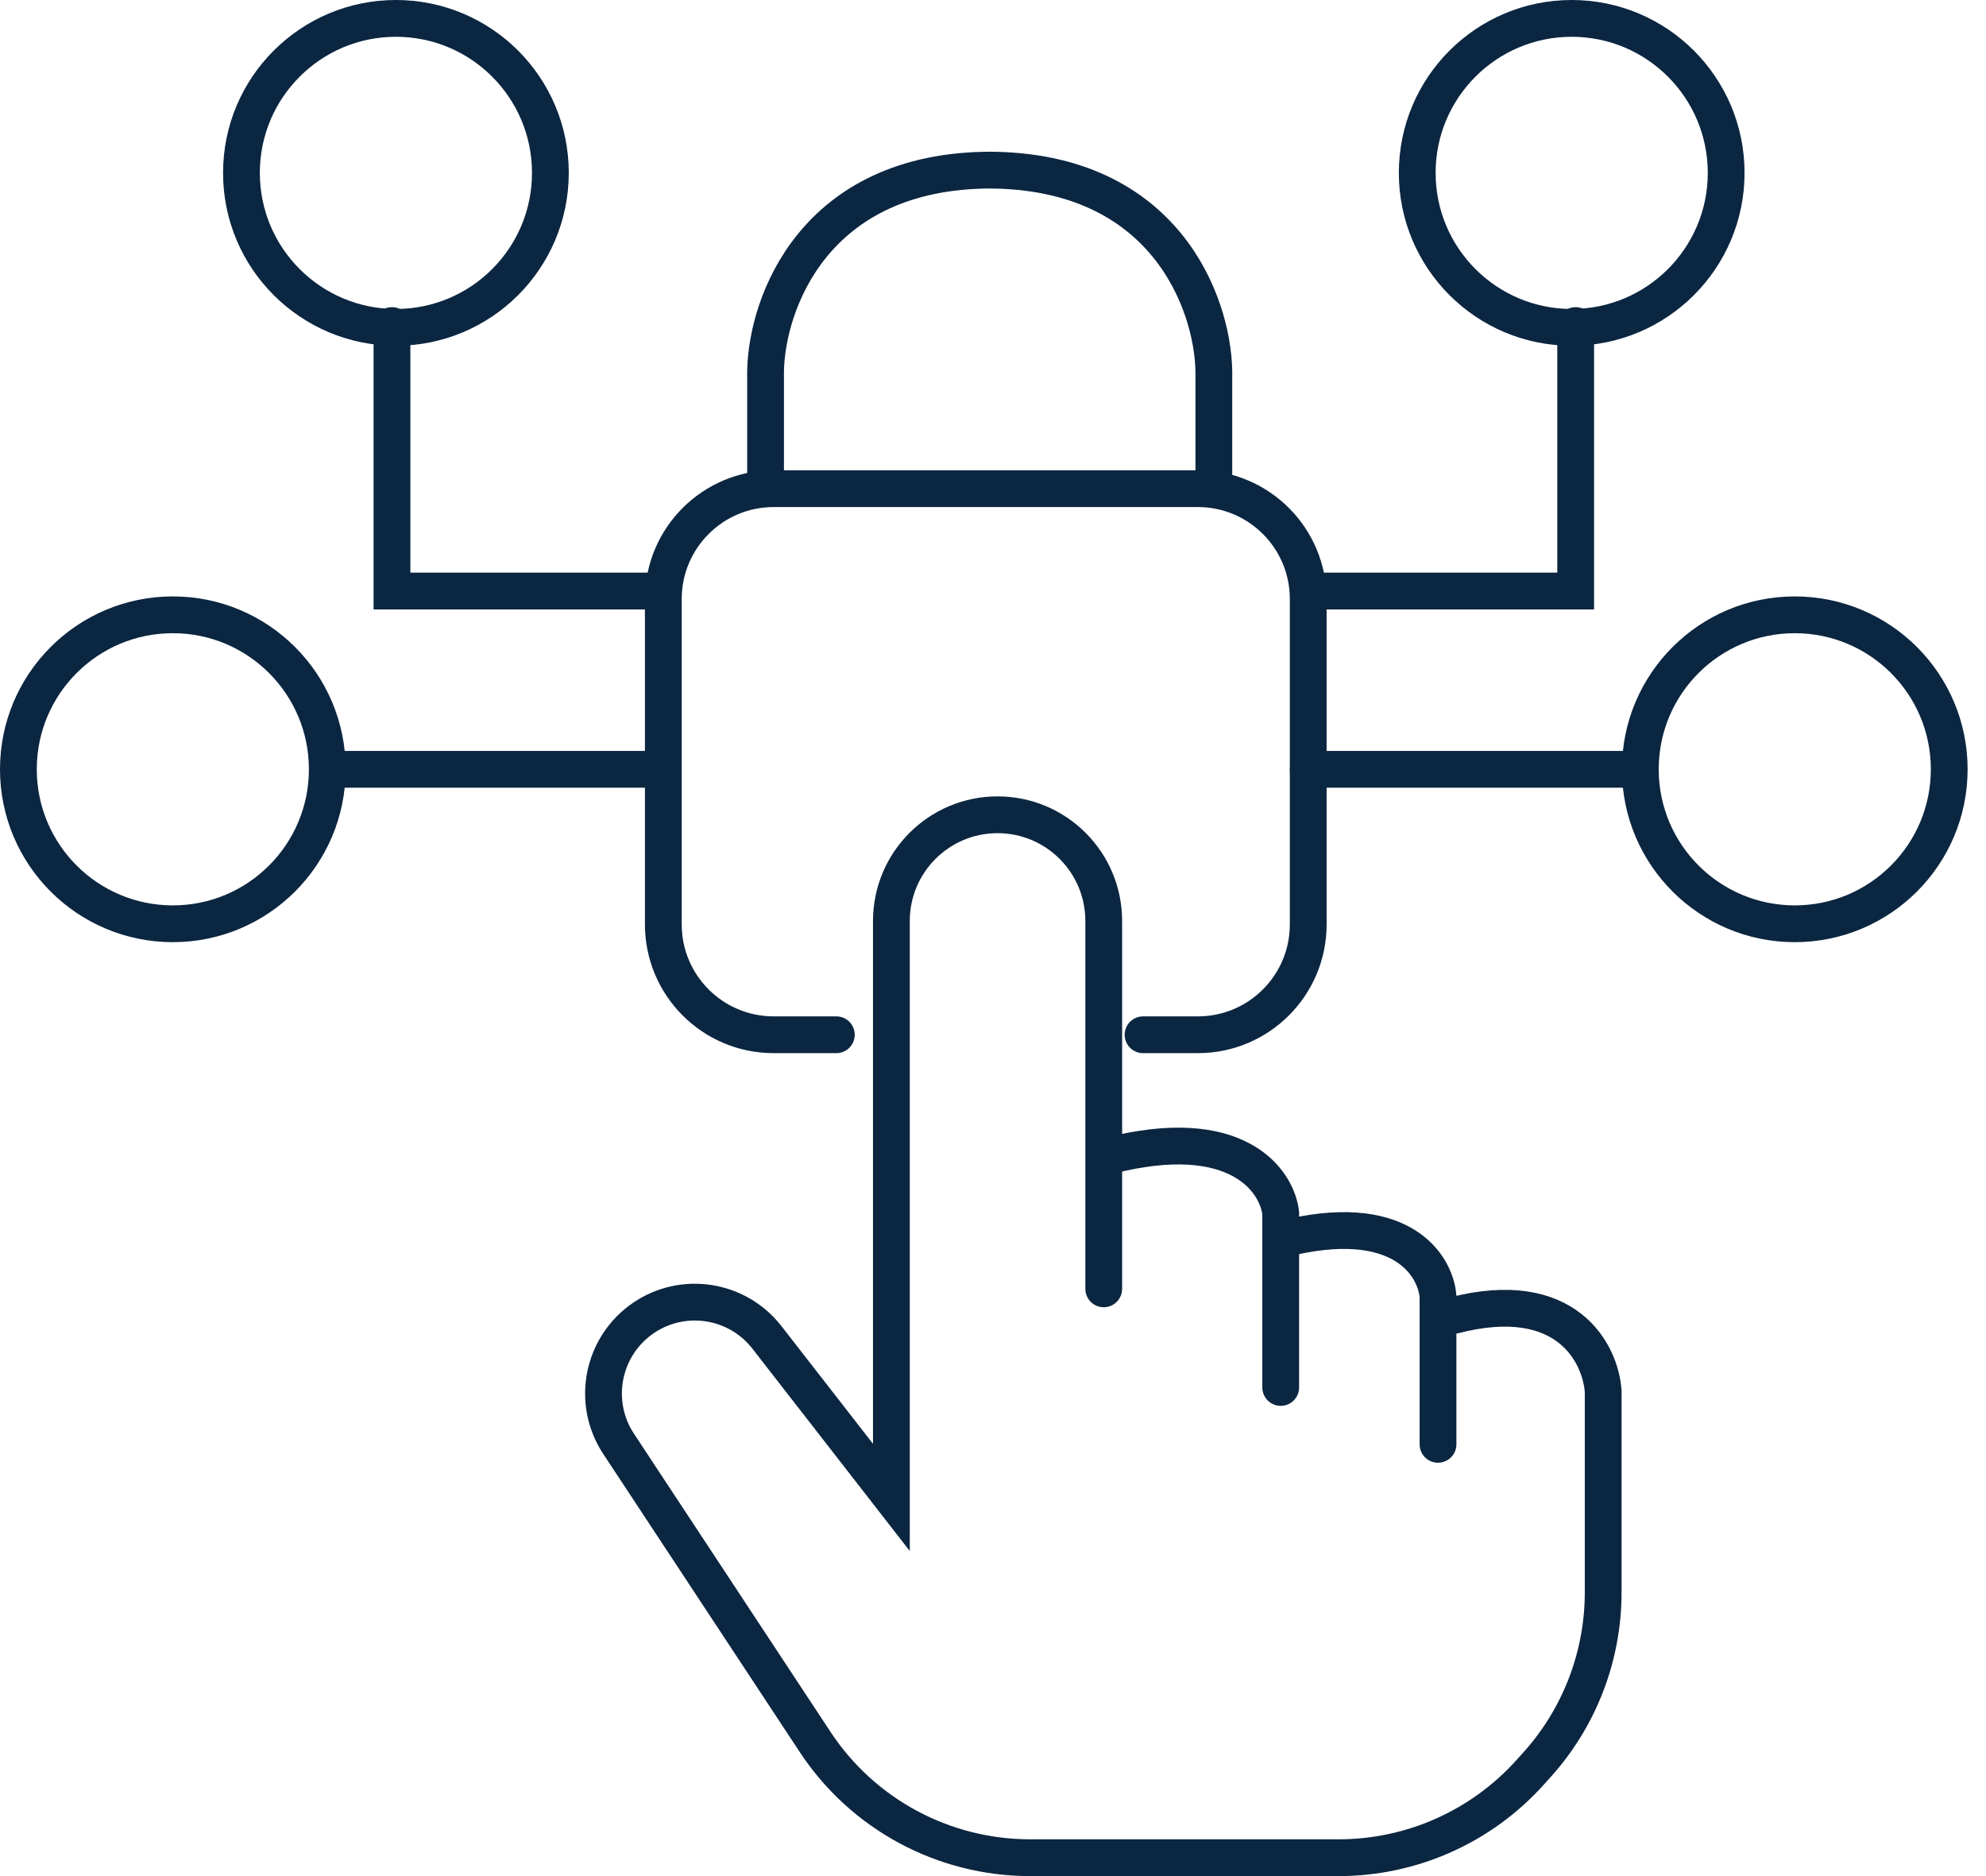
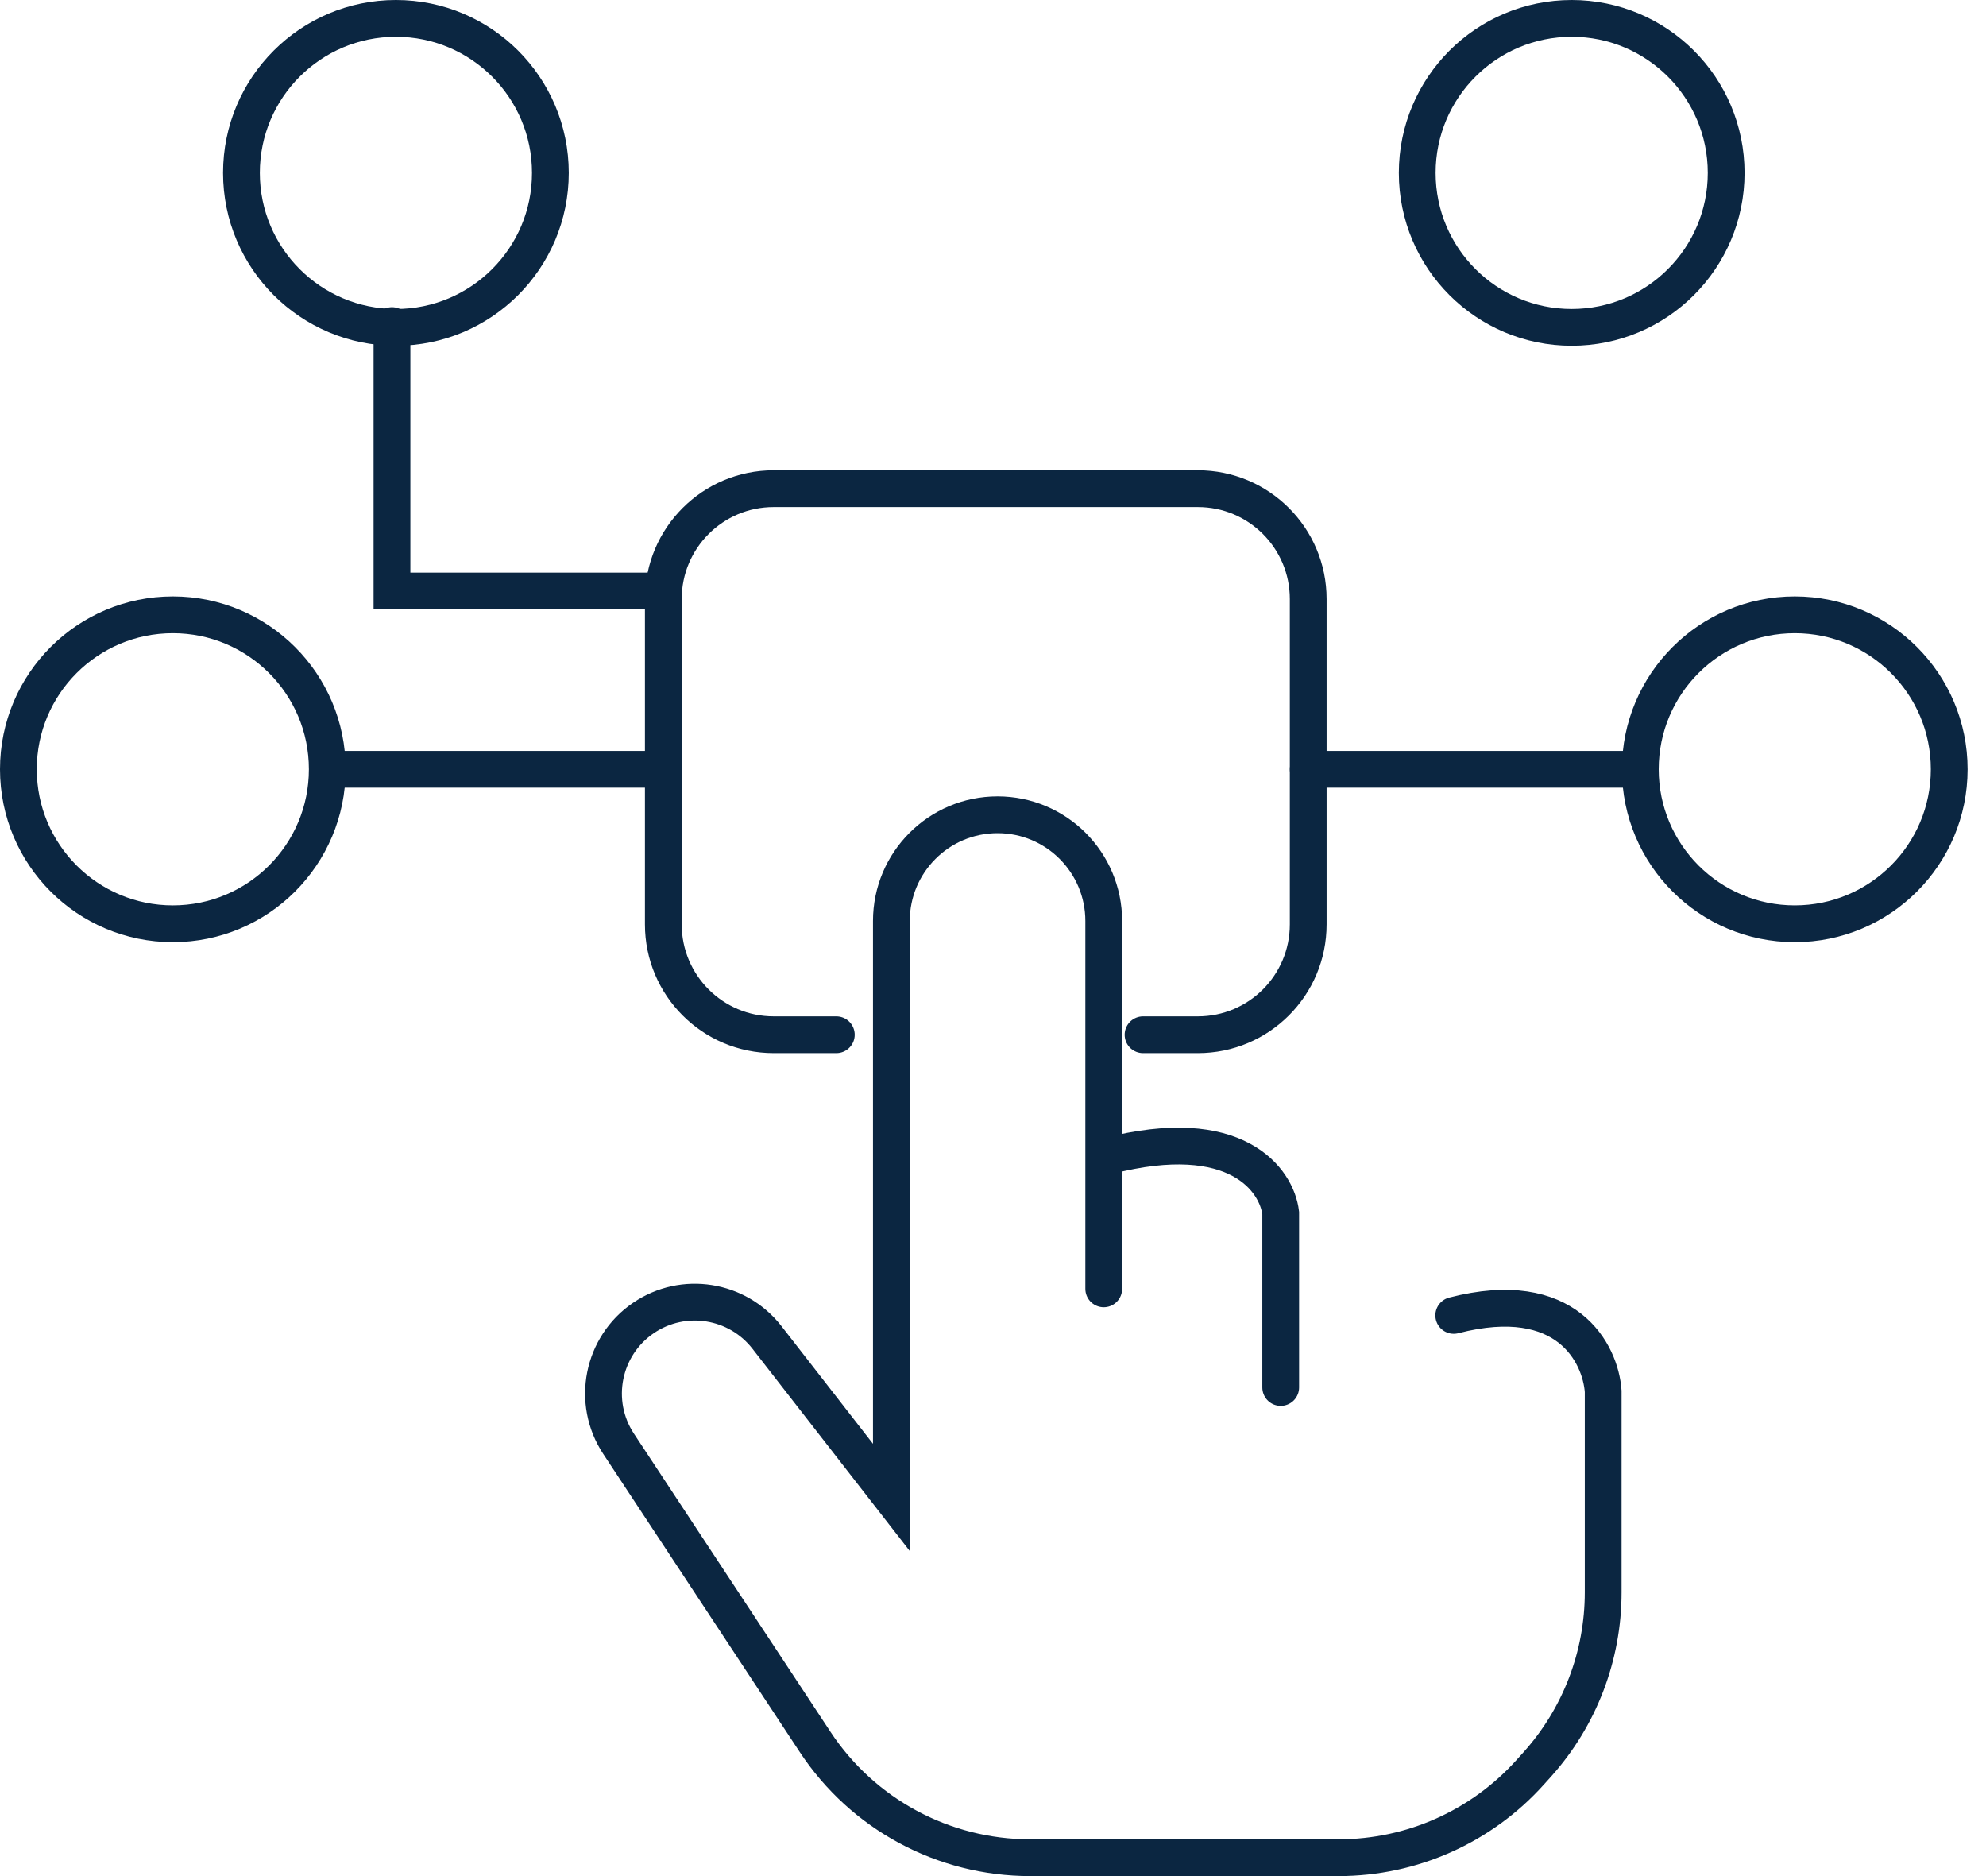
<svg xmlns="http://www.w3.org/2000/svg" width="54" height="51" viewBox="0 0 54 51" fill="none">
  <path d="M10.765 0.5C13.085 0.5 14.965 2.38 14.965 4.7C14.965 7.019 13.085 8.899 10.765 8.899C8.446 8.899 6.565 7.019 6.565 4.7C6.565 2.38 8.446 0.5 10.765 0.5Z" stroke="#0B2641" stroke-linecap="round" />
  <path d="M42.735 0.5C40.416 0.5 38.535 2.38 38.535 4.7C38.535 7.019 40.416 8.899 42.735 8.899C45.054 8.899 46.935 7.019 46.935 4.7C46.935 2.38 45.054 0.5 42.735 0.5Z" stroke="#0B2641" stroke-linecap="round" />
  <path d="M4.7 16.713C7.019 16.713 8.899 18.593 8.899 20.912C8.899 23.232 7.019 25.112 4.7 25.112C2.38 25.112 0.5 23.232 0.5 20.912C0.5 18.593 2.38 16.713 4.7 16.713Z" stroke="#0B2641" stroke-linecap="round" />
  <path d="M48.8 16.713C46.481 16.713 44.601 18.593 44.601 20.912C44.601 23.232 46.481 25.112 48.8 25.112C51.12 25.112 53 23.232 53 20.912C53 18.593 51.12 16.713 48.8 16.713Z" stroke="#0B2641" stroke-linecap="round" />
  <path d="M9.054 20.913H17.928" stroke="#0B2641" stroke-linecap="round" />
  <path d="M44.446 20.913H35.572" stroke="#0B2641" stroke-linecap="round" />
  <path d="M22.74 28.129H21.036C19.379 28.129 18.036 26.786 18.036 25.129V16.284C18.036 14.627 19.379 13.284 21.036 13.284H32.571C34.228 13.284 35.571 14.627 35.571 16.284V25.129C35.571 26.786 34.228 28.129 32.571 28.129H31.08" stroke="#0B2641" stroke-linecap="round" />
  <path d="M39.528 35.758C42.607 34.962 43.519 36.801 43.591 37.82V43.287C43.591 45.011 42.955 46.674 41.805 47.958L41.614 48.17C40.286 49.653 38.39 50.5 36.4 50.5H28.007C25.654 50.5 23.458 49.318 22.163 47.353L16.82 39.249C16.071 38.114 16.375 36.588 17.5 35.825C18.583 35.091 20.05 35.324 20.854 36.357L24.237 40.706V25.037C24.237 23.442 25.53 22.149 27.124 22.149C28.719 22.149 30.011 23.442 30.011 25.037V35.036" stroke="#0B2641" stroke-linecap="round" />
-   <path d="M39.1 39.263V35.242C39.029 34.377 38.073 32.856 34.823 33.696" stroke="#0B2641" stroke-linecap="round" />
  <path d="M34.823 37.717V32.974C34.716 32.081 33.625 30.522 30.118 31.428" stroke="#0B2641" stroke-linecap="round" />
  <path d="M10.658 8.85V16.067H17.821" stroke="#0B2641" stroke-linecap="round" />
-   <path d="M42.843 8.85V16.067H35.679" stroke="#0B2641" stroke-linecap="round" />
-   <path d="M20.816 13.284V10.088C20.848 8.266 22.123 4.624 26.959 4.624M33.005 13.284V10.088C32.973 8.266 31.699 4.624 26.862 4.624" stroke="#0B2641" stroke-linecap="round" />
</svg>